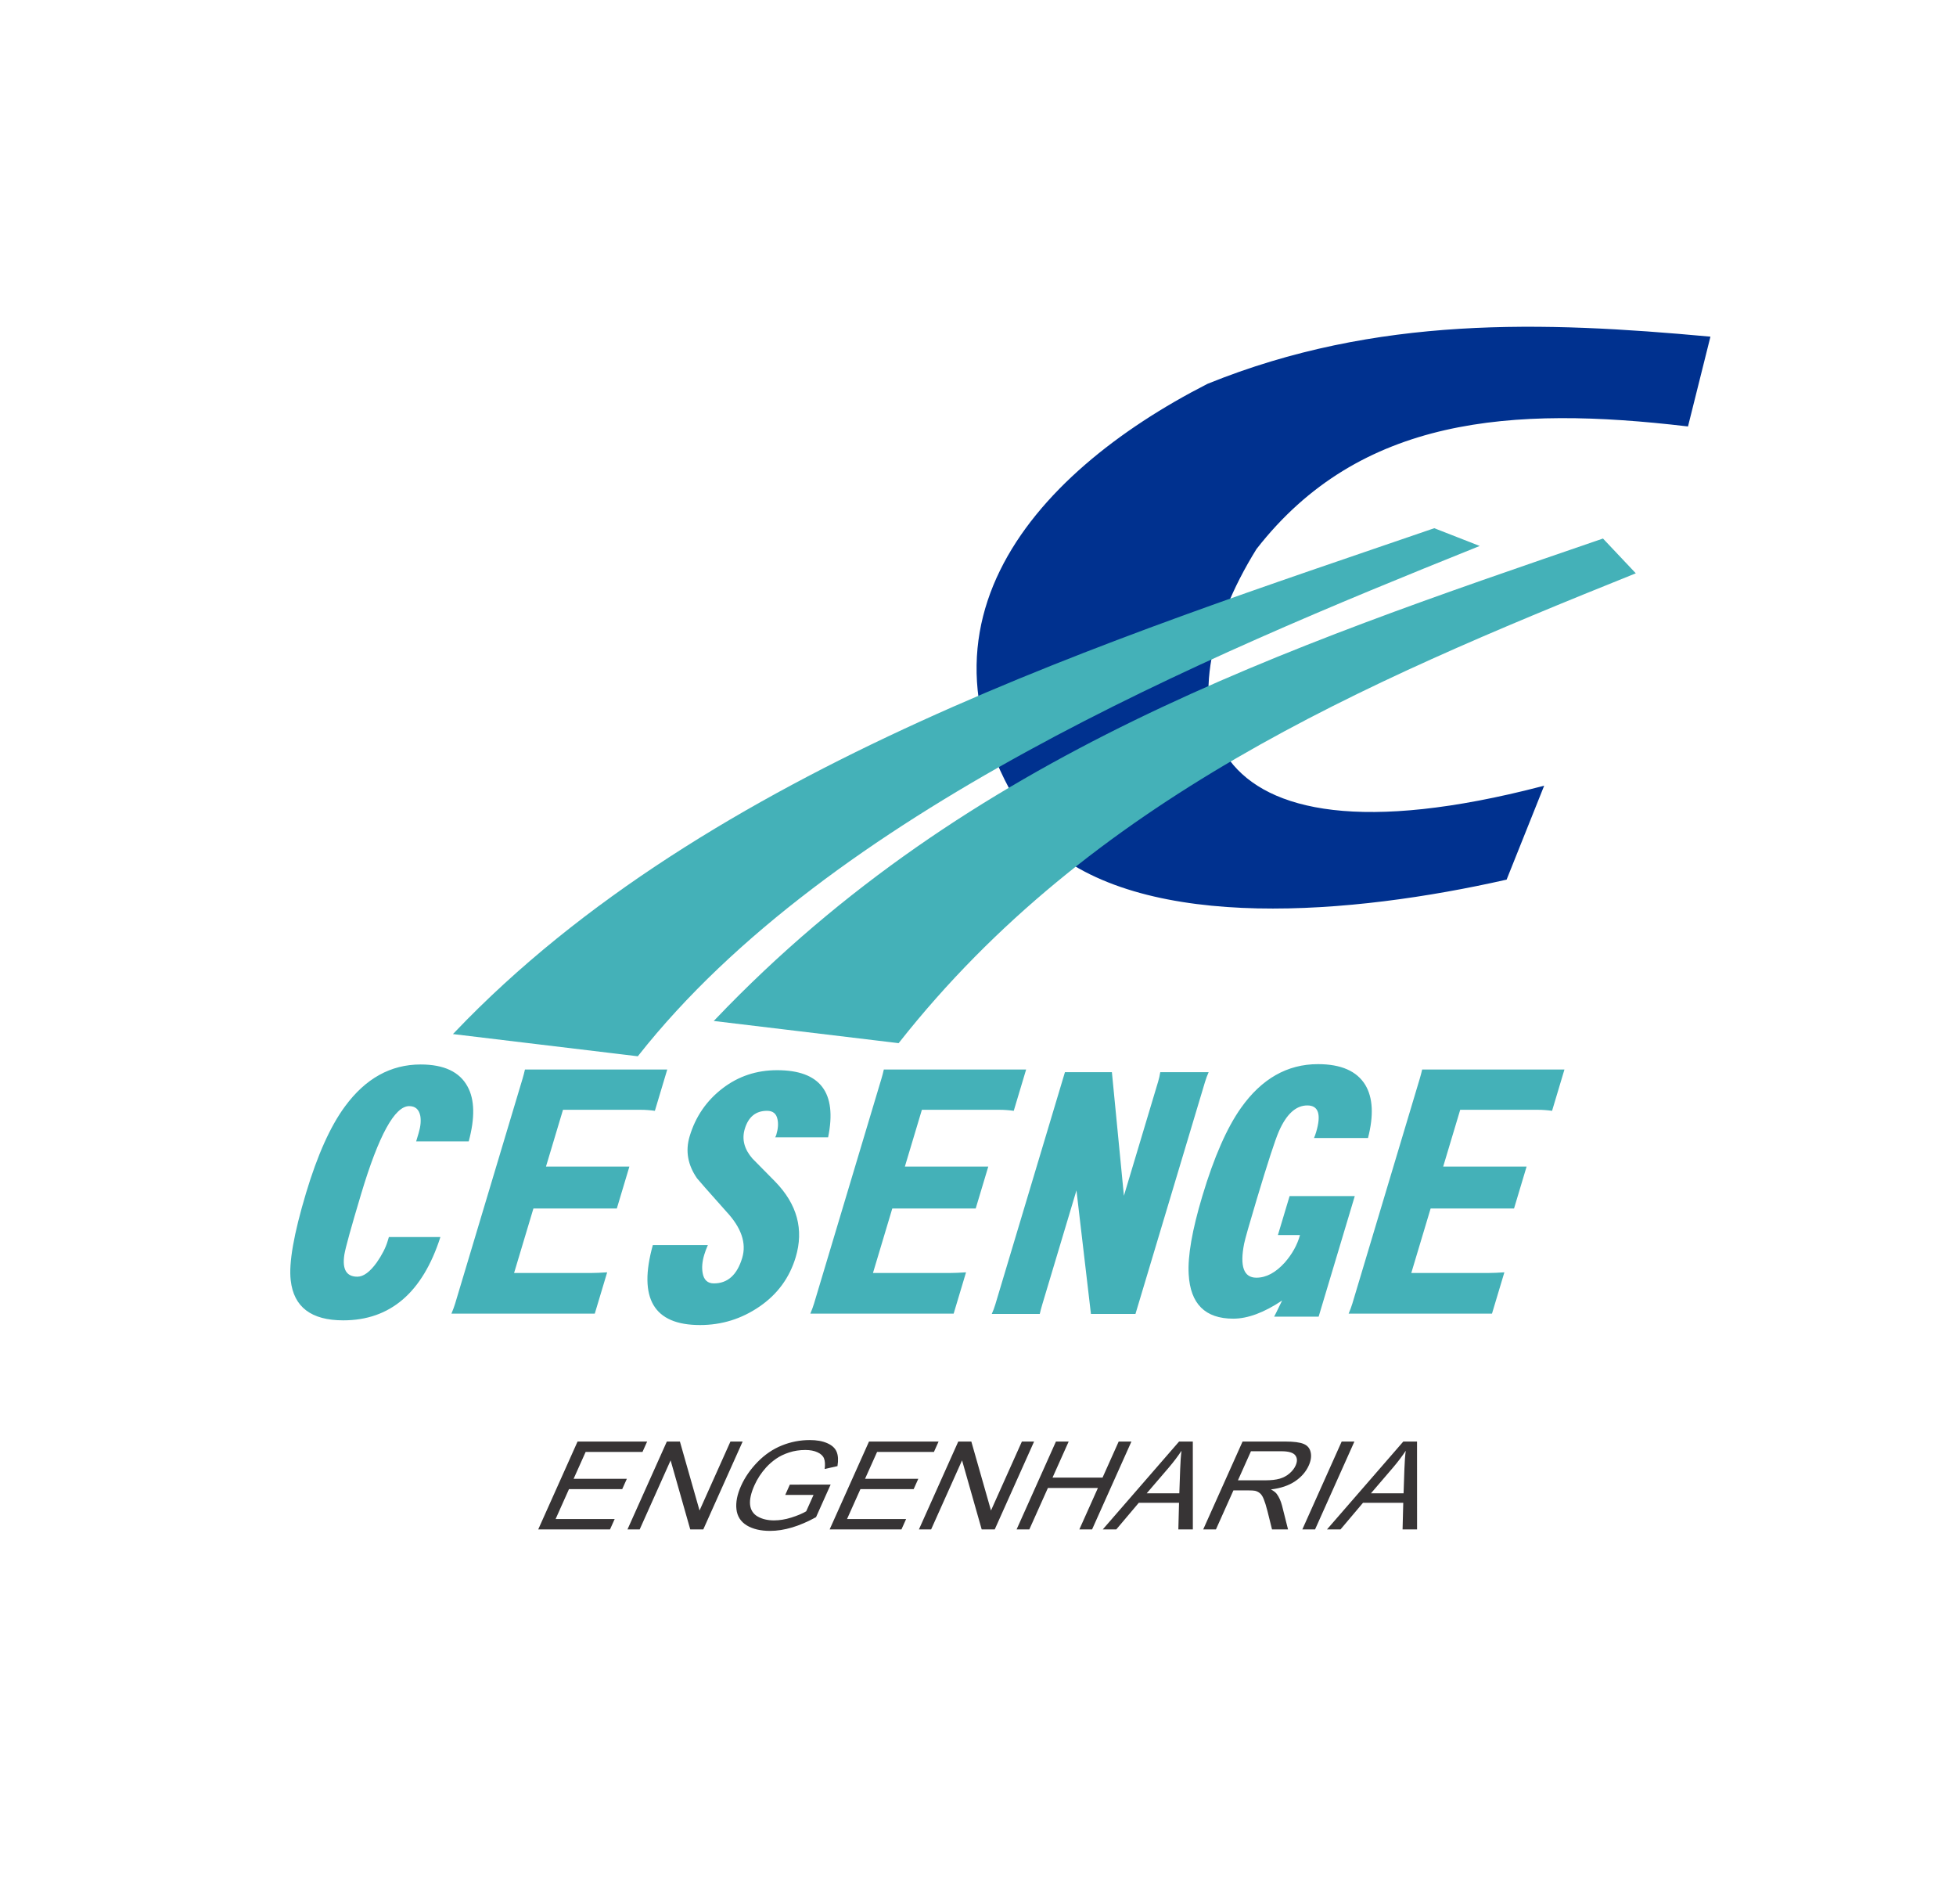
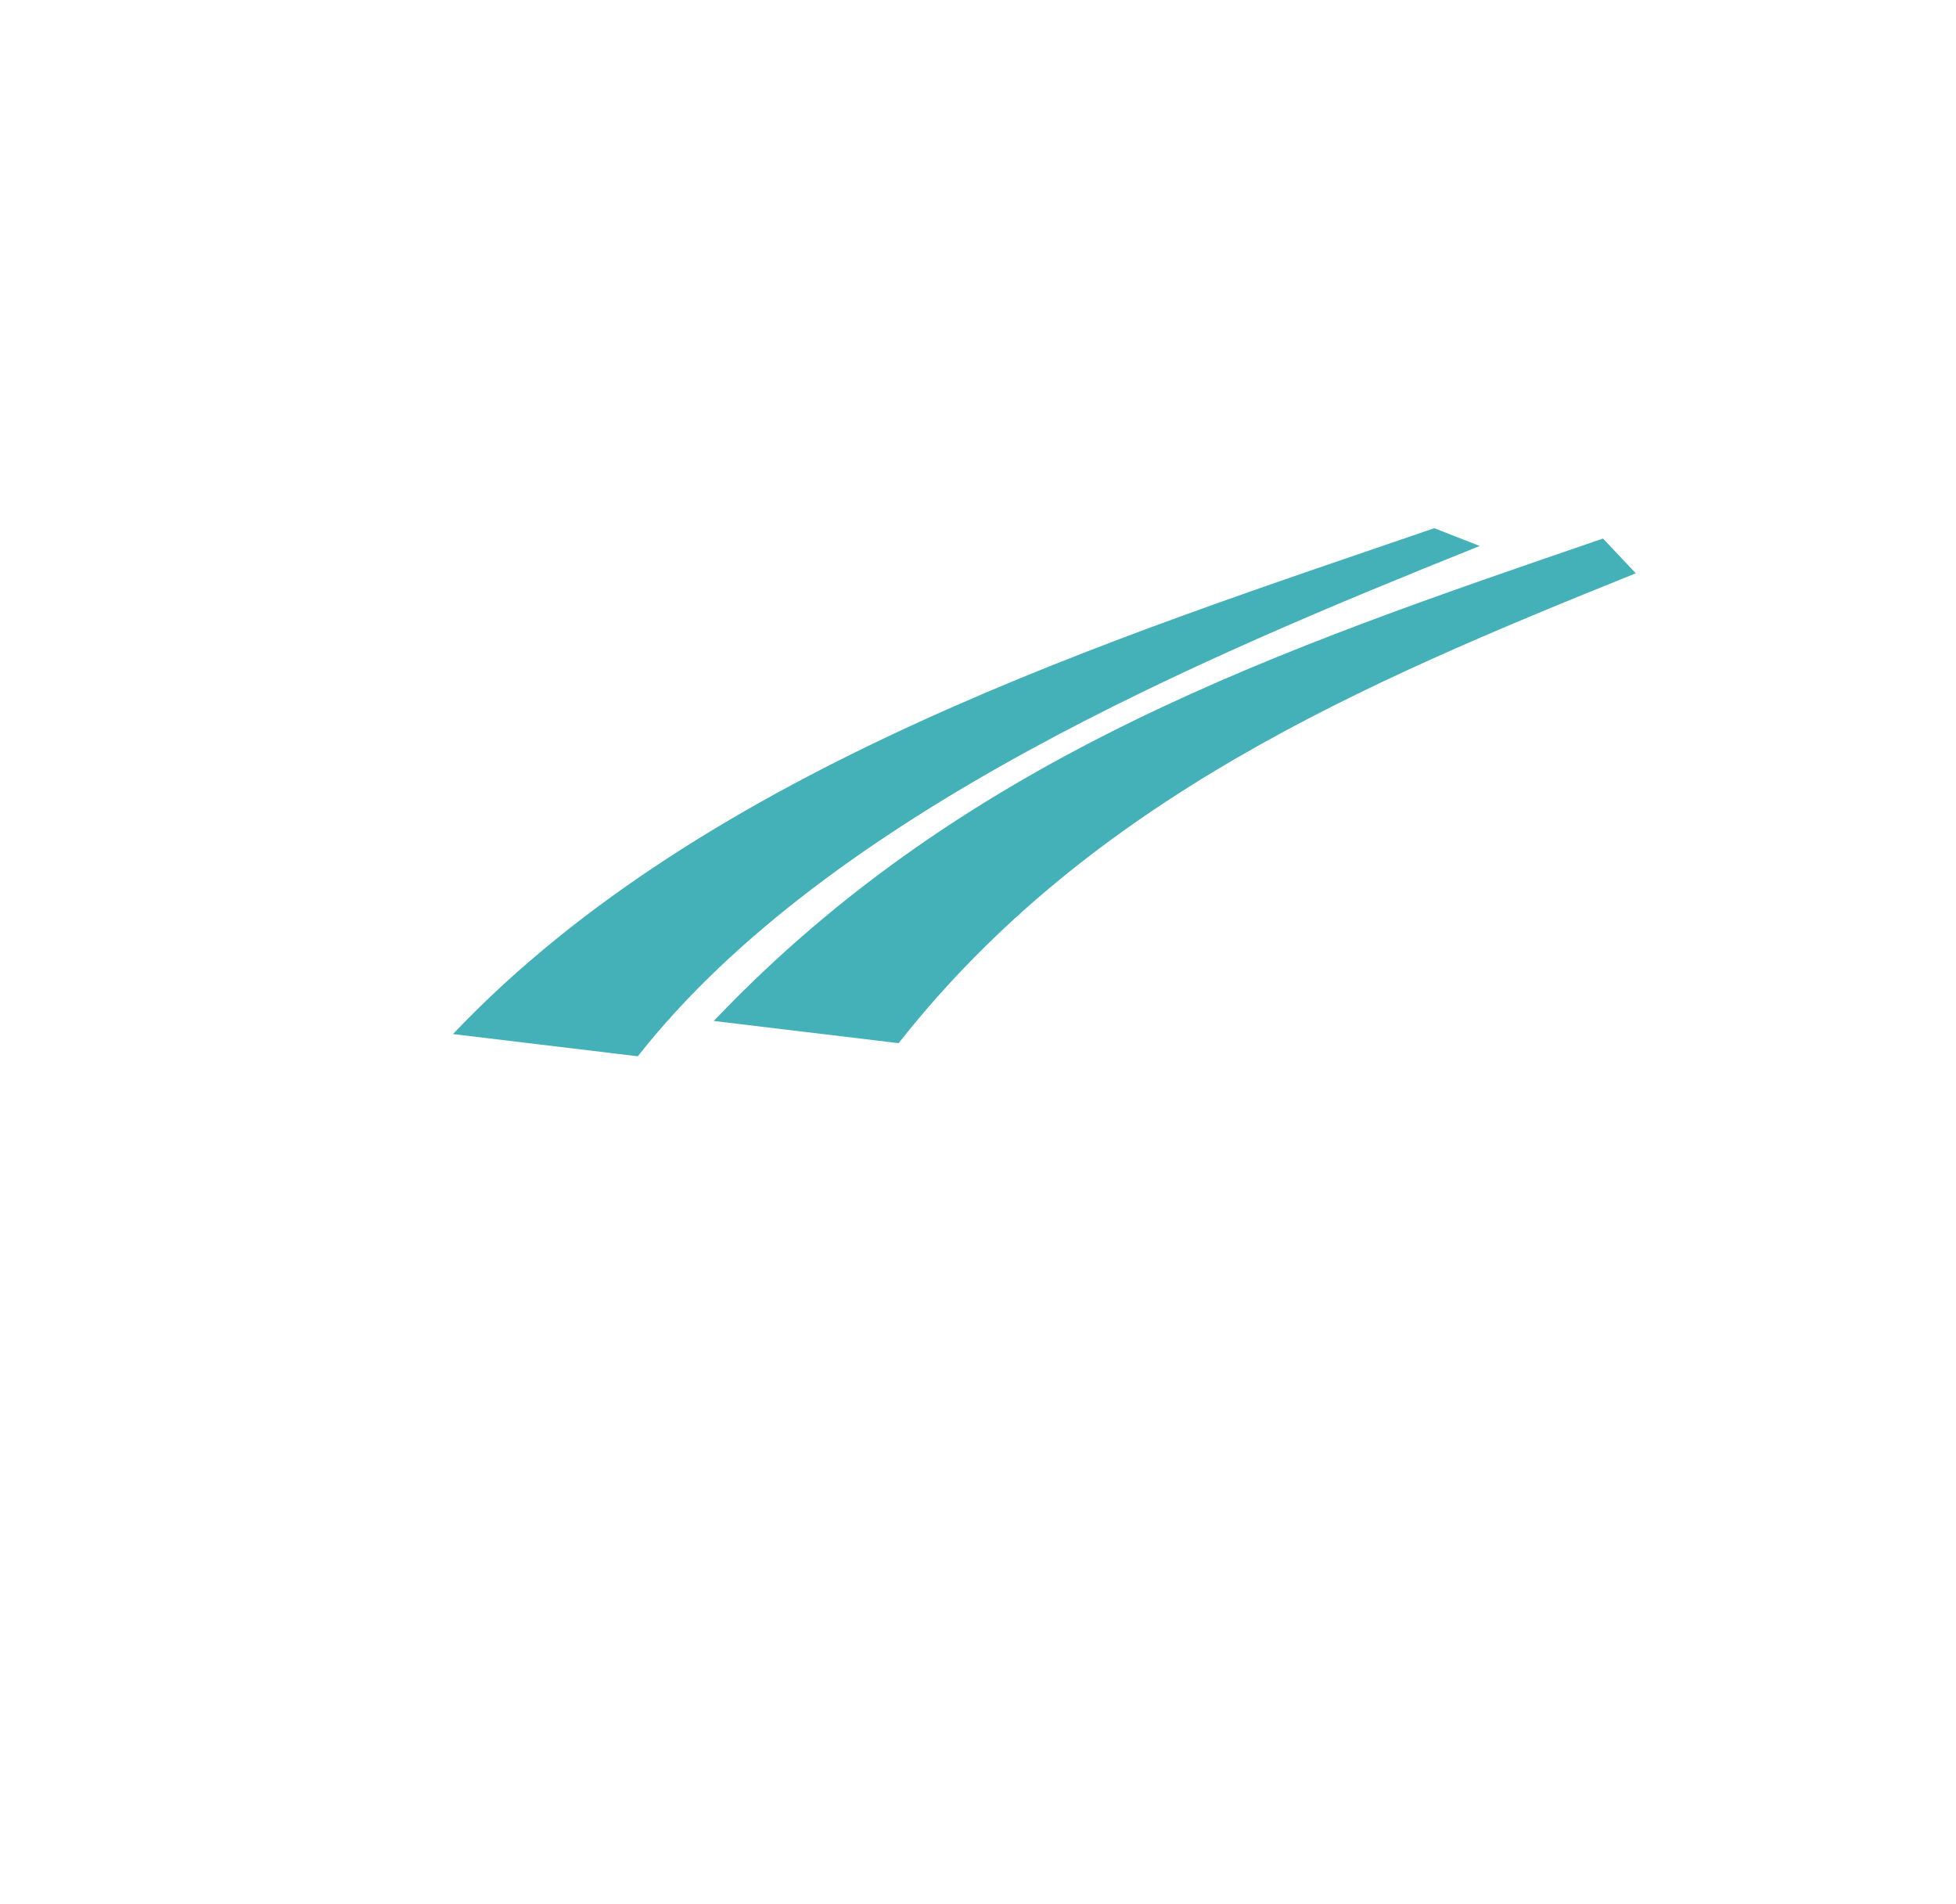
<svg xmlns="http://www.w3.org/2000/svg" width="112" height="109" viewBox="0 0 112 109" fill="none">
-   <path fill-rule="evenodd" clip-rule="evenodd" d="M97.84 19.343L96.594 24.327C86.59 23.151 77.833 23.739 71.879 31.389C66.341 40.319 67.864 50.392 88.287 45.096L86.21 50.288C77.487 52.261 65.753 53.3 60.041 48.419C50.73 36.512 59.072 27.201 69.179 22.043C78.837 18.131 88.39 18.478 97.84 19.343Z" fill="#00318F" stroke="#00318F" stroke-width="0.158" stroke-miterlimit="22.926" />
  <path fill-rule="evenodd" clip-rule="evenodd" d="M41.036 58.388L51.421 59.634C62.428 45.684 77.953 39.056 93.529 32.79L91.764 30.921C73.522 37.187 55.54 43.192 41.036 58.388Z" fill="#44B1B8" stroke="#44B1B8" stroke-width="0.158" stroke-miterlimit="22.926" />
  <path fill-rule="evenodd" clip-rule="evenodd" d="M26.102 59.138L36.486 60.385C47.493 46.435 68.937 37.521 84.514 31.256L82.125 30.322C63.883 36.587 40.605 43.942 26.102 59.138Z" fill="#44B1B8" stroke="#44B1B8" stroke-width="0.158" stroke-miterlimit="22.926" />
-   <path d="M25.217 70.818C24.197 73.996 22.342 75.586 19.653 75.586C17.82 75.586 16.818 74.823 16.647 73.298C16.528 72.311 16.82 70.645 17.523 68.3C18.176 66.122 18.919 64.469 19.752 63.341C20.928 61.739 22.372 60.938 24.085 60.938C25.423 60.938 26.32 61.361 26.775 62.207C27.181 62.95 27.202 63.994 26.839 65.34H23.829L23.973 64.859C24.084 64.488 24.115 64.161 24.066 63.879C23.99 63.507 23.778 63.322 23.43 63.322C22.601 63.322 21.685 64.994 20.682 68.339C20.106 70.261 19.785 71.421 19.719 71.818C19.586 72.664 19.834 73.087 20.463 73.087C20.811 73.087 21.179 72.817 21.568 72.279C21.872 71.844 22.082 71.433 22.197 71.049L22.267 70.818H25.217ZM34.057 75.201H25.849C25.941 74.983 26.012 74.791 26.062 74.624L29.918 61.764C29.971 61.585 30.019 61.406 30.059 61.226H38.207L37.498 63.591C37.215 63.552 36.946 63.533 36.692 63.533H32.237L31.263 66.782H36.039L35.319 69.184H30.543L29.436 72.875H33.831C34.072 72.875 34.383 72.862 34.766 72.837L34.057 75.201ZM45.561 71.972C45.207 73.151 44.517 74.093 43.489 74.797C42.462 75.502 41.326 75.855 40.082 75.855C37.433 75.855 36.532 74.33 37.38 71.28H40.531C40.45 71.459 40.381 71.645 40.323 71.837C40.208 72.222 40.178 72.568 40.233 72.875C40.301 73.272 40.516 73.471 40.877 73.471C41.666 73.471 42.207 72.984 42.499 72.01C42.752 71.164 42.449 70.28 41.589 69.358C40.537 68.178 39.978 67.544 39.911 67.454C39.379 66.686 39.238 65.885 39.488 65.052C39.826 63.924 40.455 63.008 41.376 62.303C42.279 61.611 43.319 61.265 44.496 61.265C46.971 61.265 47.945 62.546 47.417 65.109H44.387C44.416 65.058 44.438 65.007 44.453 64.956C44.553 64.622 44.575 64.328 44.518 64.071C44.453 63.751 44.254 63.591 43.919 63.591C43.277 63.591 42.852 63.937 42.645 64.629C42.468 65.218 42.614 65.782 43.081 66.32C43.133 66.372 43.569 66.814 44.389 67.647C45.647 68.941 46.037 70.383 45.561 71.972ZM54.606 75.201H46.399C46.491 74.983 46.562 74.791 46.612 74.624L50.467 61.764C50.521 61.585 50.568 61.406 50.608 61.226H58.756L58.047 63.591C57.764 63.552 57.496 63.533 57.242 63.533H52.787L51.813 66.782H56.589L55.868 69.184H51.092L49.986 72.875H54.381C54.621 72.875 54.933 72.862 55.315 72.837L54.606 75.201ZM69.206 61.38C69.121 61.572 69.05 61.764 68.993 61.957L65.016 75.22H62.467L61.638 68.146L59.679 74.682C59.621 74.874 59.574 75.054 59.537 75.22H56.788C56.869 75.041 56.936 74.862 56.99 74.682L60.978 61.38H63.667L64.355 68.454L66.315 61.918C66.365 61.752 66.405 61.572 66.436 61.38H69.206ZM75.505 75.374H72.957C72.982 75.336 73.134 75.028 73.414 74.451C72.377 75.144 71.444 75.49 70.615 75.49C69.009 75.49 68.159 74.644 68.064 72.952C68.001 71.914 68.261 70.421 68.845 68.473C69.513 66.243 70.253 64.558 71.063 63.418C72.245 61.752 73.712 60.919 75.465 60.919C76.789 60.919 77.693 61.316 78.178 62.111C78.614 62.841 78.665 63.853 78.331 65.148H75.24C75.288 65.032 75.328 64.924 75.358 64.821C75.666 63.796 75.498 63.283 74.856 63.283C74.201 63.283 73.656 63.783 73.222 64.782C73.006 65.282 72.588 66.564 71.969 68.627C71.535 70.075 71.291 70.934 71.237 71.203C70.983 72.497 71.217 73.144 71.94 73.144C72.502 73.144 73.043 72.856 73.564 72.279C73.991 71.792 74.282 71.267 74.438 70.703H73.173L73.842 68.473H77.574L75.505 75.374ZM85.431 75.201H77.223C77.315 74.983 77.386 74.791 77.436 74.624L81.291 61.764C81.345 61.585 81.392 61.406 81.433 61.226H89.58L88.871 63.591C88.589 63.552 88.32 63.533 88.066 63.533H83.611L82.637 66.782H87.413L86.693 69.184H81.917L80.81 72.875H85.205C85.446 72.875 85.757 72.862 86.14 72.837L85.431 75.201Z" fill="#44B1B8" />
-   <path d="M30.819 87.553L33.071 82.524H37.055L36.789 83.118H33.534L32.844 84.658H35.893L35.628 85.248H32.58L31.814 86.96H35.196L34.93 87.553H30.819ZM35.93 87.553L38.183 82.524H38.931L40.056 86.472L41.825 82.524H42.524L40.271 87.553H39.523L38.399 83.601L36.629 87.553H35.93ZM44.962 85.581L45.226 84.991L47.562 84.987L46.726 86.853C46.251 87.114 45.793 87.311 45.353 87.443C44.914 87.573 44.494 87.639 44.093 87.639C43.552 87.639 43.106 87.534 42.757 87.323C42.411 87.11 42.215 86.804 42.169 86.404C42.123 86.004 42.21 85.557 42.432 85.063C42.651 84.573 42.967 84.117 43.379 83.694C43.795 83.269 44.26 82.953 44.773 82.747C45.286 82.541 45.817 82.439 46.366 82.439C46.764 82.439 47.097 82.498 47.365 82.617C47.636 82.734 47.815 82.897 47.904 83.108C47.993 83.318 48.009 83.592 47.953 83.931L47.221 84.095C47.253 83.839 47.24 83.638 47.183 83.492C47.126 83.345 47.003 83.229 46.814 83.142C46.626 83.053 46.393 83.008 46.114 83.008C45.781 83.008 45.472 83.055 45.187 83.149C44.903 83.24 44.652 83.361 44.434 83.512C44.219 83.663 44.029 83.829 43.865 84.01C43.586 84.321 43.365 84.658 43.202 85.022C43.001 85.47 42.917 85.845 42.95 86.147C42.985 86.448 43.131 86.672 43.389 86.819C43.647 86.965 43.957 87.038 44.32 87.038C44.636 87.038 44.969 86.984 45.319 86.874C45.67 86.762 45.951 86.643 46.163 86.517L46.582 85.581H44.962ZM47.506 87.553L49.759 82.524H53.743L53.477 83.118H50.222L49.532 84.658H52.581L52.316 85.248H49.268L48.501 86.96H51.884L51.618 87.553H47.506ZM52.618 87.553L54.87 82.524H55.618L56.744 86.472L58.513 82.524H59.212L56.959 87.553H56.211L55.087 83.601L53.317 87.553H52.618ZM58.211 87.553L60.463 82.524H61.192L60.267 84.589H63.131L64.056 82.524H64.785L62.533 87.553H61.804L62.866 85.183H60.002L58.94 87.553H58.211ZM63.146 87.553L67.514 82.524H68.3L68.302 87.553H67.472L67.511 86.03H65.207L63.92 87.553H63.146ZM65.66 85.488H67.528L67.577 84.095C67.591 83.672 67.617 83.325 67.653 83.053C67.439 83.375 67.196 83.695 66.926 84.013L65.66 85.488ZM68.896 87.553L71.149 82.524H73.592C74.083 82.524 74.436 82.57 74.65 82.662C74.866 82.751 74.999 82.91 75.049 83.138C75.1 83.367 75.063 83.62 74.939 83.896C74.779 84.253 74.518 84.554 74.155 84.799C73.793 85.043 73.332 85.199 72.774 85.265C72.929 85.35 73.038 85.433 73.101 85.515C73.234 85.694 73.336 85.917 73.407 86.184L73.752 87.553H72.835L72.575 86.507C72.497 86.205 72.425 85.974 72.359 85.814C72.293 85.654 72.219 85.542 72.137 85.478C72.058 85.414 71.968 85.369 71.866 85.344C71.791 85.328 71.659 85.32 71.471 85.32H70.626L69.625 87.553H68.896ZM70.884 84.744H72.451C72.784 84.744 73.059 84.713 73.274 84.651C73.491 84.587 73.679 84.486 73.838 84.349C73.998 84.21 74.115 84.059 74.187 83.896C74.294 83.659 74.286 83.463 74.165 83.31C74.045 83.157 73.781 83.08 73.373 83.08H71.629L70.884 84.744ZM74.572 87.553L76.824 82.524H77.553L75.301 87.553H74.572ZM75.985 87.553L80.353 82.524H81.139L81.141 87.553H80.311L80.35 86.03H78.046L76.759 87.553H75.985ZM78.5 85.488H80.368L80.416 84.095C80.43 83.672 80.456 83.325 80.493 83.053C80.278 83.375 80.036 83.695 79.765 84.013L78.5 85.488Z" fill="#373435" />
</svg>